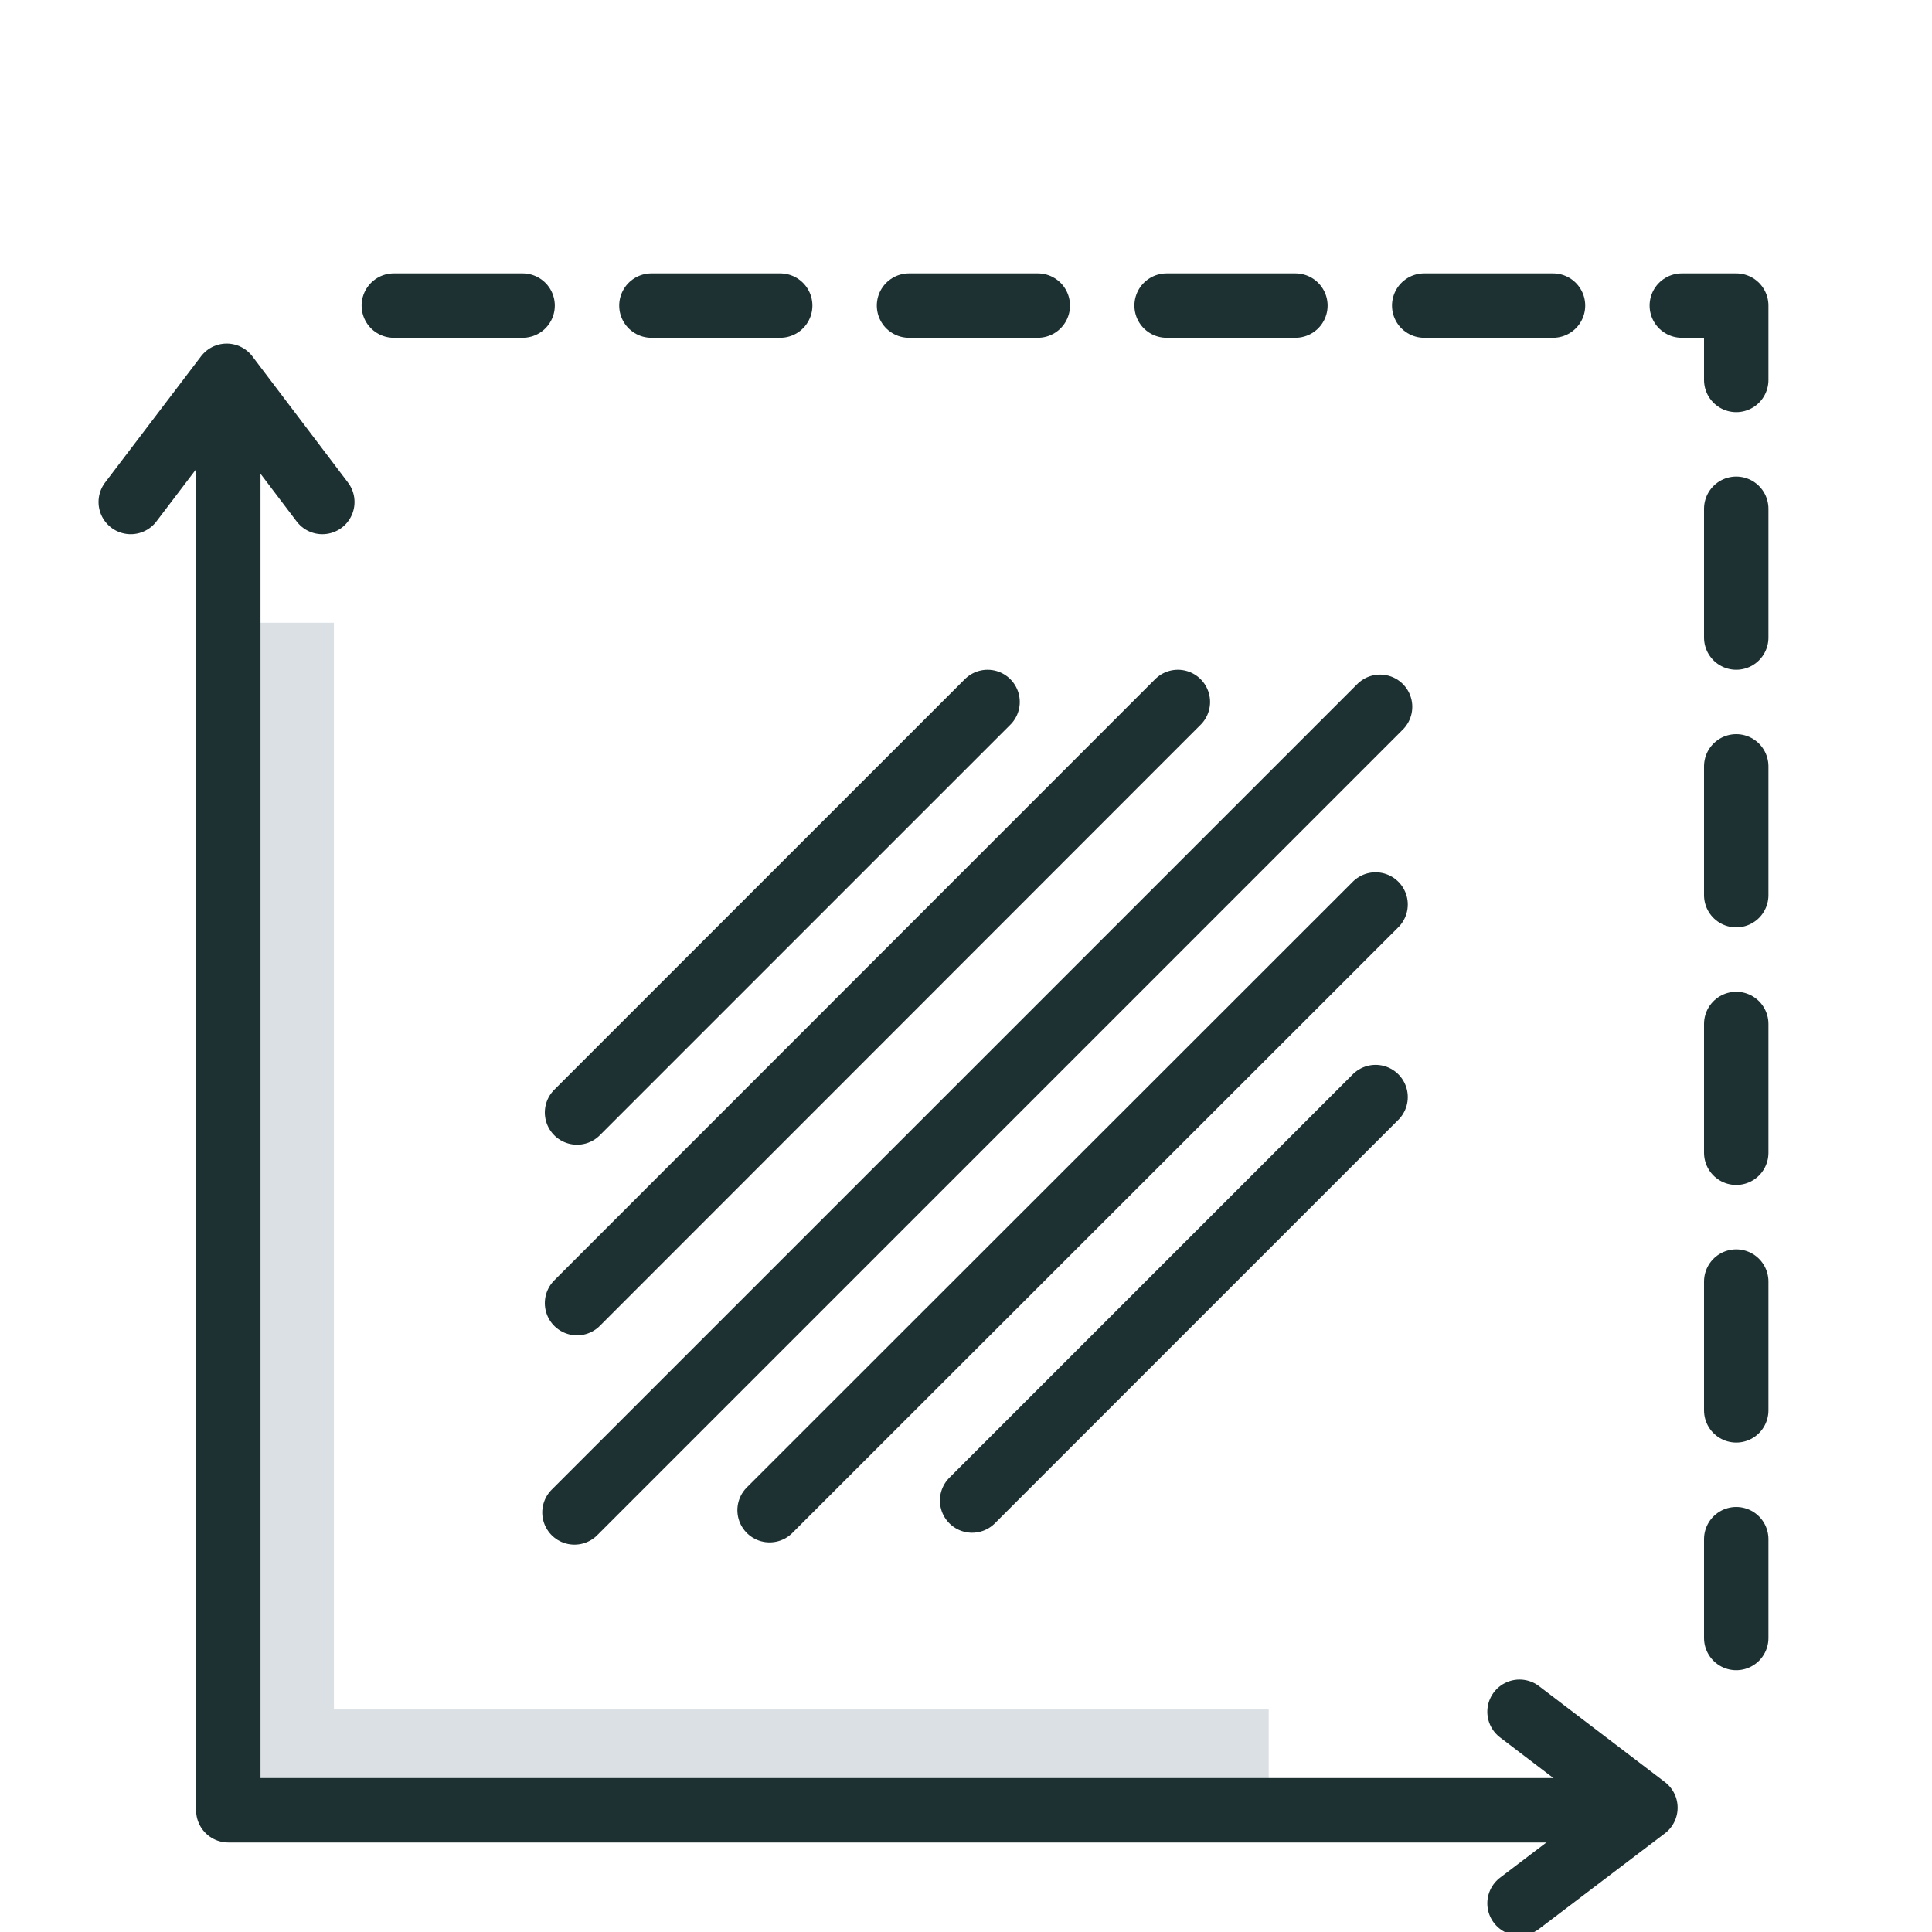
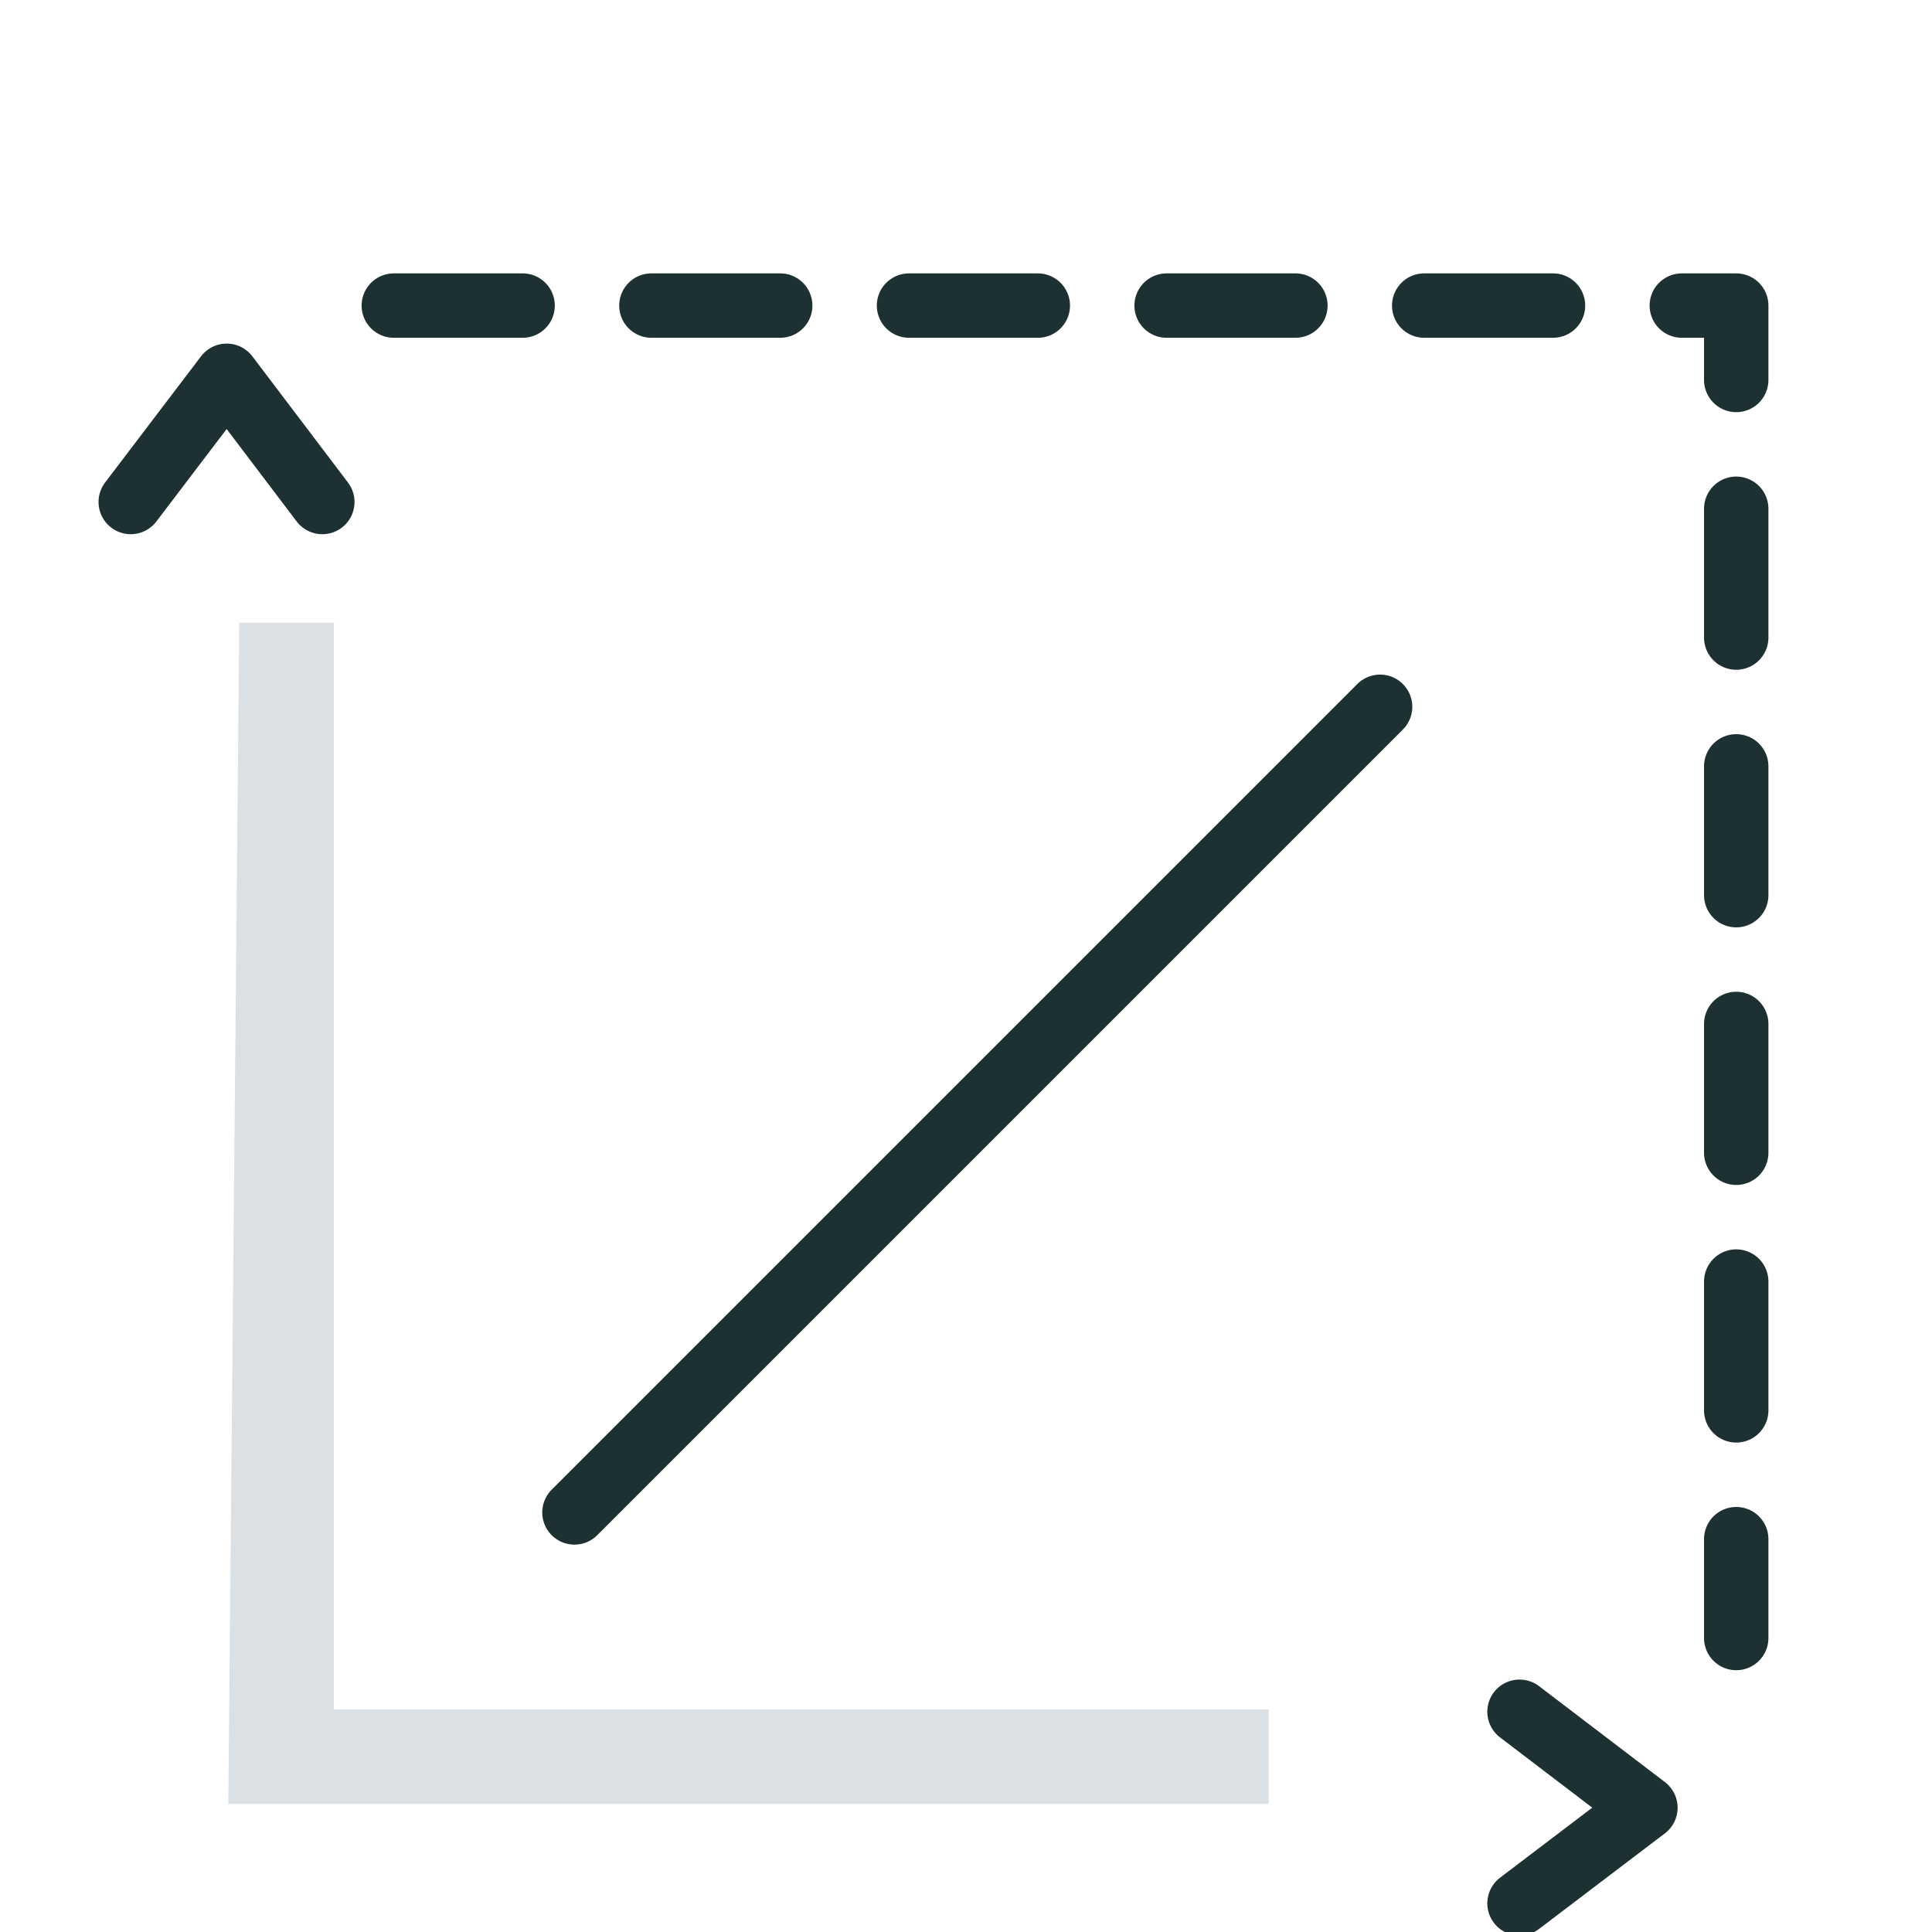
<svg xmlns="http://www.w3.org/2000/svg" id="Layer_1" data-name="Layer 1" viewBox="0 0 60 60">
  <defs>
    <style>.cls-1{fill:#dae0e4;}.cls-2,.cls-3{fill:none;stroke:#1d3133;stroke-linecap:round;stroke-linejoin:round;stroke-width:2px;}.cls-2{stroke-dasharray:4;}</style>
  </defs>
  <polygon class="cls-1" points="7.43 19.34 10.37 19.34 10.37 53.09 39.4 53.09 39.4 56.02 7.09 56.02 7.43 19.34" />
  <polyline class="cls-2" points="12.23 9.49 53.92 9.49 53.92 50.87" />
-   <line class="cls-3" x1="30.67" y1="21.8" x2="17.92" y2="34.55" />
-   <line class="cls-3" x1="36.58" y1="21.8" x2="17.92" y2="40.47" />
  <line class="cls-3" x1="42.86" y1="21.95" x2="17.84" y2="46.97" />
-   <line class="cls-3" x1="42.72" y1="28.09" x2="23.9" y2="46.9" />
-   <line class="cls-3" x1="42.72" y1="34.07" x2="30.19" y2="46.6" />
-   <polyline class="cls-3" points="7.09 12.23 7.09 56.22 50.87 56.22" />
  <polyline class="cls-3" points="10.01 15.59 7.04 11.67 4.06 15.59" />
  <polyline class="cls-3" points="47.19 59.11 51.1 56.14 47.19 53.16" />
</svg>